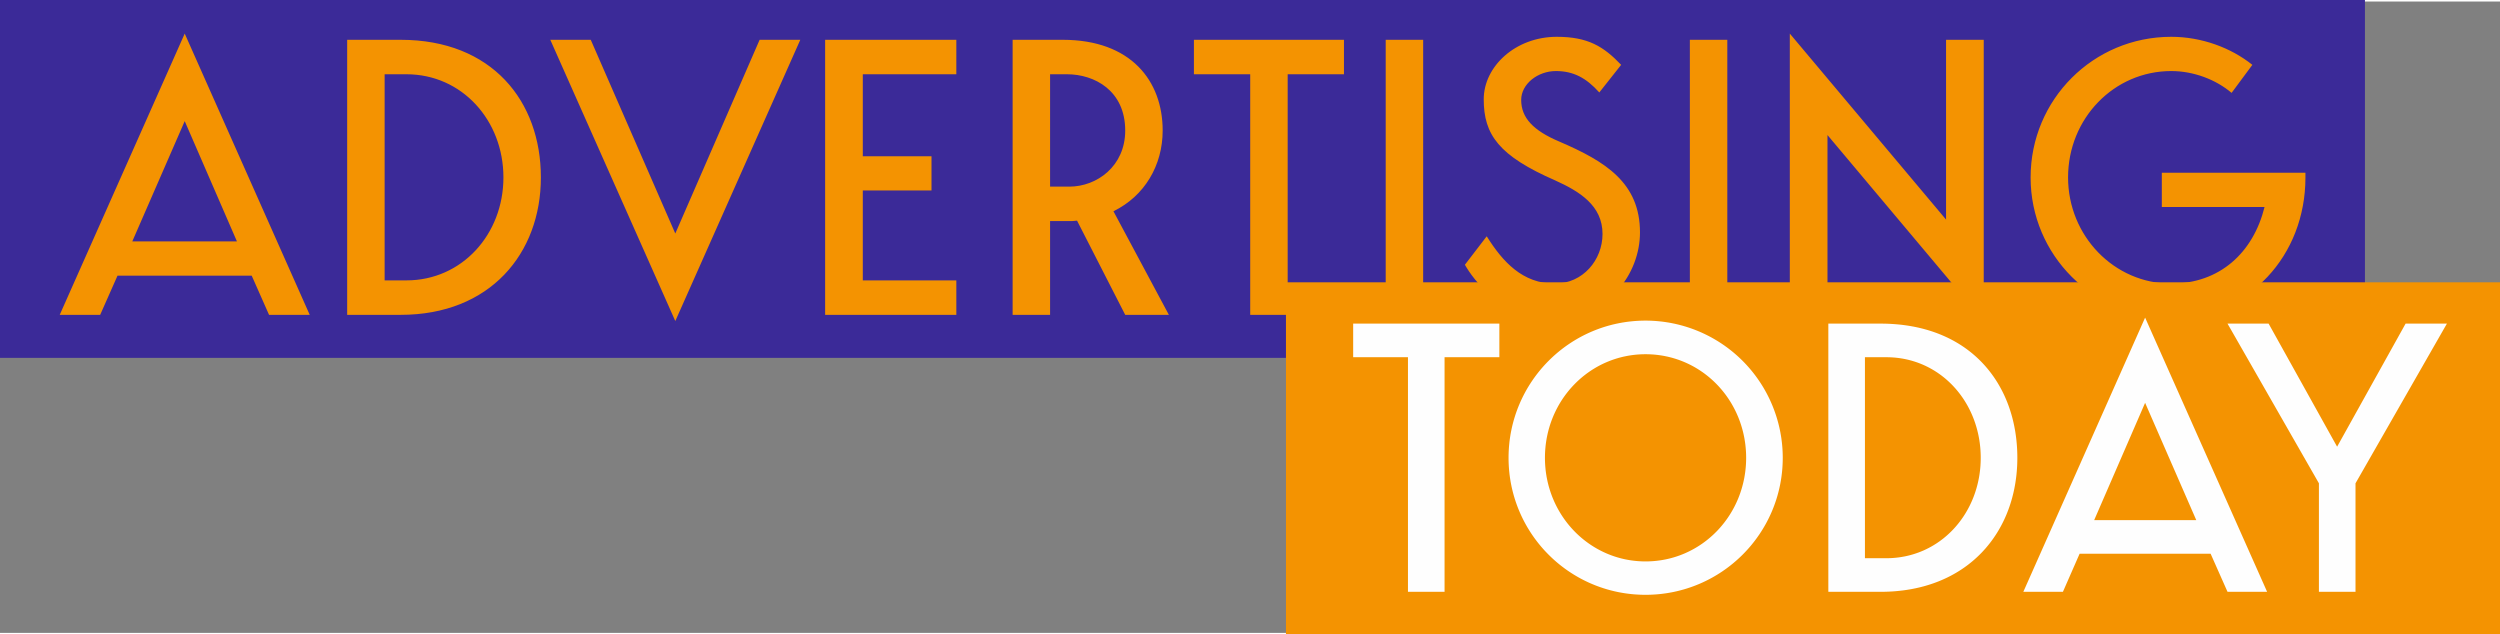
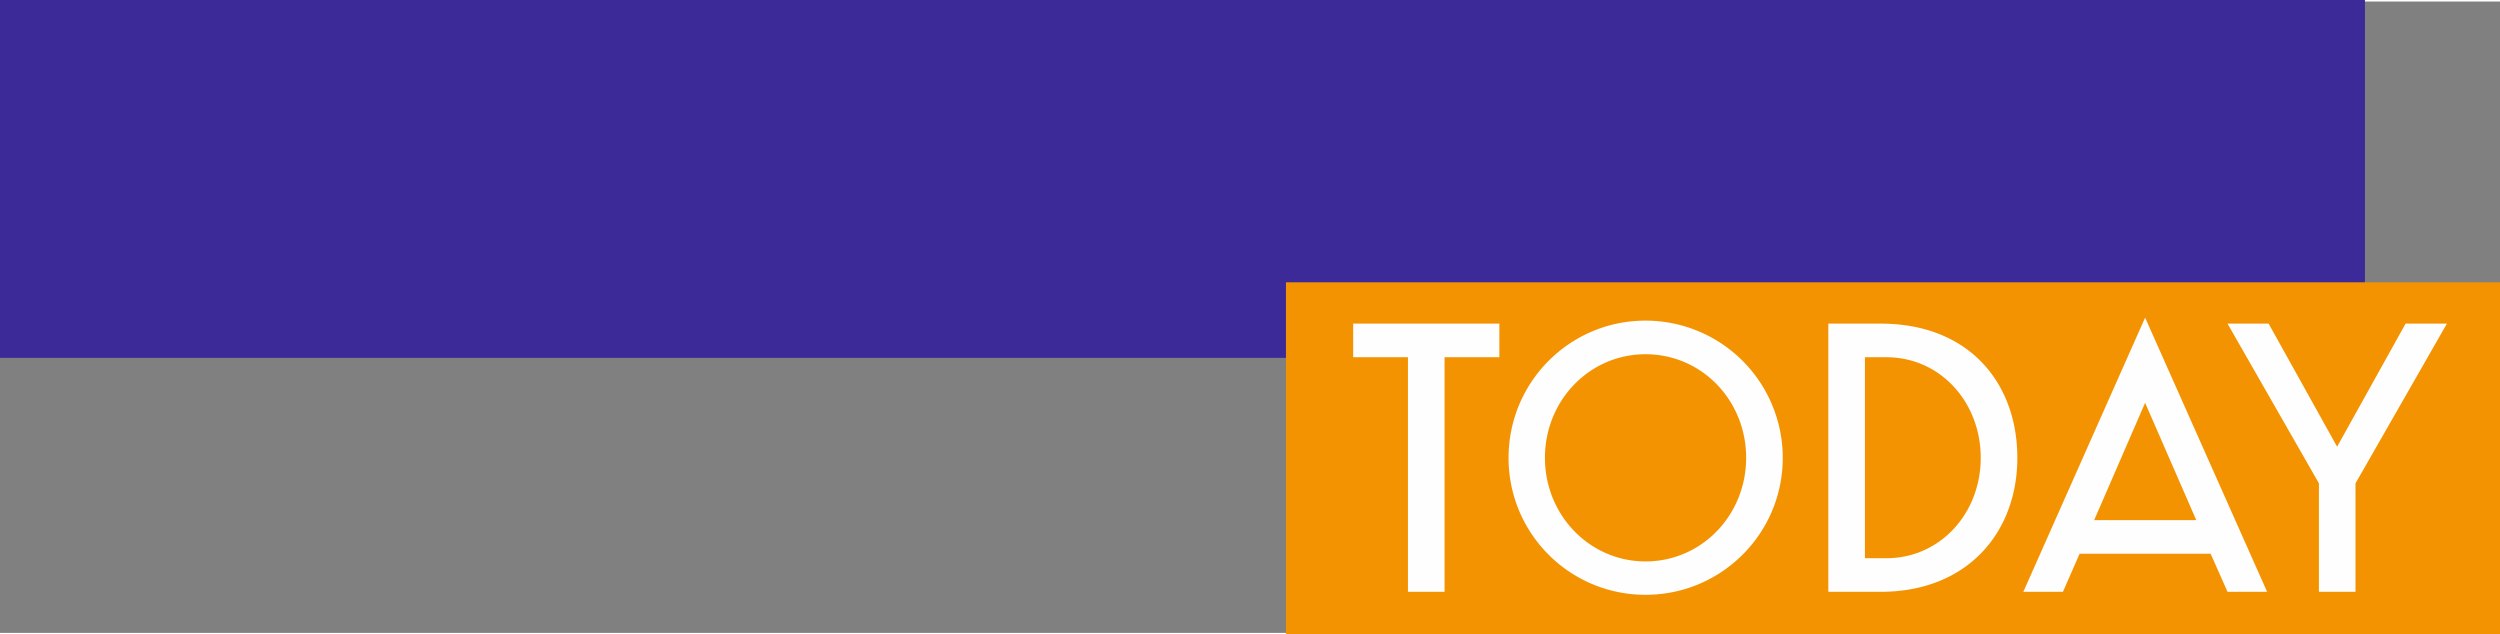
<svg xmlns="http://www.w3.org/2000/svg" xml:space="preserve" width="400" height="101.507" style="clip-rule:evenodd;fill-rule:evenodd;image-rendering:optimizeQuality;shape-rendering:geometricPrecision;text-rendering:geometricPrecision" viewBox="0 0 116.8 29.497">
  <rect x="0" y="0" width="116.8" height="29.497" fill="#808080" stroke="none" />
  <path d="M110.49 16.72H0V0h110.49z" style="fill:#3b2a98" transform="translate(0 -.072)" />
-   <path d="M12.57 14.71h1.9L8.63 1.57 2.79 14.71h1.89l.81-1.83h6.27zm-6.39-3.43 2.45-5.62 2.44 5.62Zm12.54-9.42h-2.5v12.85h2.5c4.18 0 6.55-2.87 6.55-6.42 0-3.56-2.28-6.43-6.55-6.43zm.27 11.24h-1.02V3.47h1.02c2.59 0 4.53 2.15 4.53 4.82 0 2.66-1.94 4.81-4.53 4.81zm16.5-11.24-3.94 9.05-3.95-9.05h-1.89L31.55 15l5.84-13.14Zm9.19 1.61V1.86h-6.13v12.85h6.13V13.1h-4.37V8.9h3.21V7.3h-3.21V3.47Zm9.93 11.24-2.59-4.84c1.46-.71 2.3-2.15 2.3-3.77 0-2.32-1.48-4.24-4.67-4.24h-2.34v12.85h1.75v-4.38h.84c.15 0 .28 0 .42-.02l2.25 4.4zm-5.55-5.99V3.47h.79c1.28 0 2.72.76 2.72 2.63 0 1.67-1.33 2.62-2.61 2.62zm6.72-6.86v1.61h2.63v11.24h1.75V3.47h2.63V1.86Zm10.71 12.85V1.86h-1.75v12.85zm6.35-8.1c-1.2-.51-1.77-1.1-1.77-1.94 0-.75.78-1.35 1.62-1.35.81 0 1.41.31 2.03 1l1.02-1.29c-.82-.86-1.55-1.31-3.01-1.31-1.92 0-3.41 1.38-3.41 2.92 0 1.66.71 2.64 3.34 3.79 1.13.51 2.21 1.17 2.21 2.5 0 1.22-.92 2.32-2.23 2.32-1.5 0-2.43-1.01-3.18-2.21l-1.02 1.33c.4.7 1.68 2.48 4.16 2.48 2.54 0 4.02-2.06 4.02-3.99 0-2.32-1.61-3.32-3.78-4.25zm7.86 8.1V1.86h-1.75v12.85Zm11.98.29V1.86h-1.76v8.4l-7.3-8.69v13.14h1.76v-8.4zm2.19-6.71c0 3.63 2.93 6.56 6.57 6.56 3.63 0 6.27-2.92 6.27-6.55v-.23H101v1.6h4.8c-.53 2.14-2.1 3.58-4.36 3.58-2.67 0-4.82-2.23-4.82-4.96 0-2.76 2.15-4.97 4.82-4.97 1.05 0 2.09.4 2.82 1.02l.97-1.31c-1-.8-2.37-1.31-3.79-1.31-3.64 0-6.57 2.93-6.57 6.57z" style="fill:#f49301;fill-rule:nonzero" transform="translate(0 -.072)" />
  <path d="M116.8 29.64H60.08V13.19h56.72z" style="fill:#f49301" transform="translate(0 -.072)" />
  <path d="M63.22 15.12v1.57h2.56v10.96h1.71V16.69h2.56v-1.57zm13.66-.14c-3.54 0-6.4 2.87-6.4 6.41s2.86 6.4 6.4 6.4c3.54 0 6.41-2.86 6.41-6.4a6.41 6.41 0 0 0-6.41-6.41zm0 11.25c-2.61 0-4.7-2.16-4.7-4.84 0-2.69 2.09-4.84 4.7-4.84 2.62 0 4.7 2.15 4.7 4.84 0 2.68-2.08 4.84-4.7 4.84zm10.98-11.11h-2.44v12.53h2.44c4.07 0 6.39-2.79 6.39-6.26 0-3.47-2.23-6.27-6.39-6.27zm.27 10.96h-1v-9.39h1c2.52 0 4.41 2.1 4.41 4.7 0 2.59-1.89 4.69-4.41 4.69zm15.94 1.57h1.85l-5.7-12.81-5.69 12.81h1.85l.78-1.78h6.12zm-6.23-3.35 2.38-5.48 2.39 5.48zm14.55-9.18-3.2 5.75-3.2-5.75h-1.92l4.27 7.46v5.07h1.71v-5.07l4.27-7.46z" style="fill:#fefefe;fill-rule:nonzero" transform="translate(0 -.072)" />
</svg>